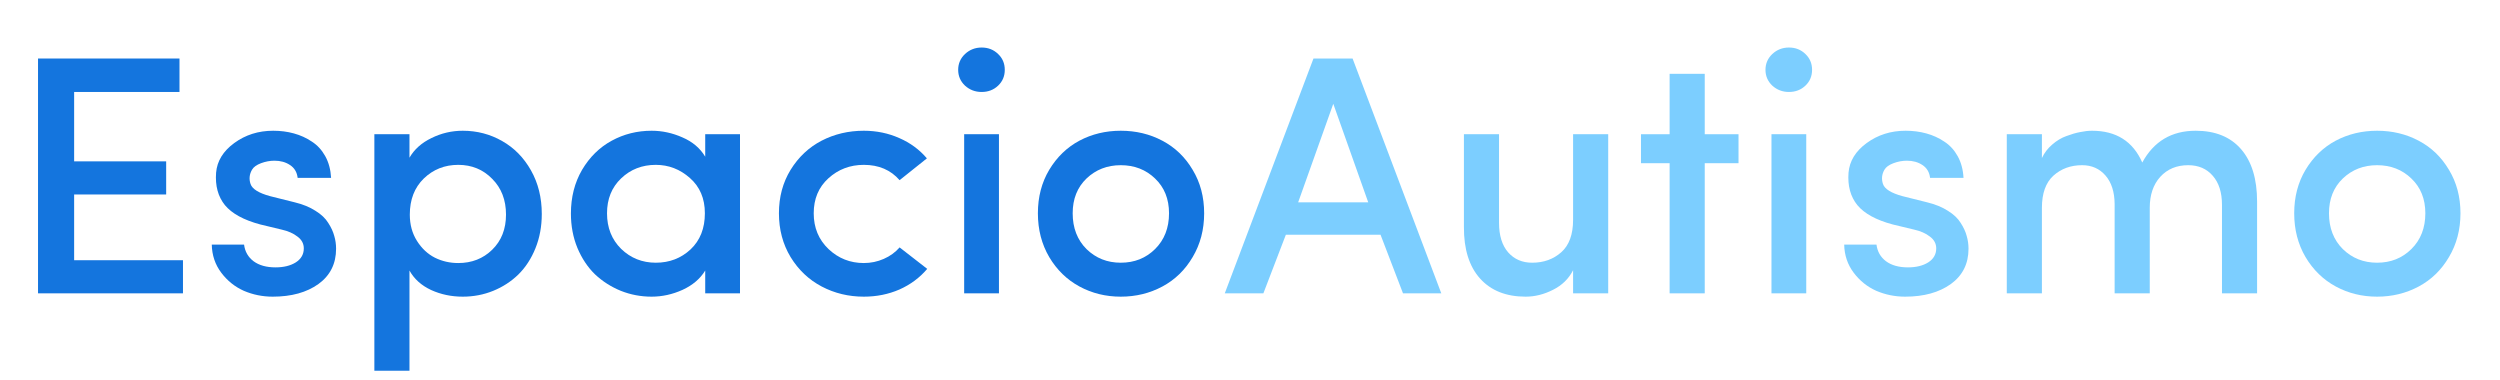
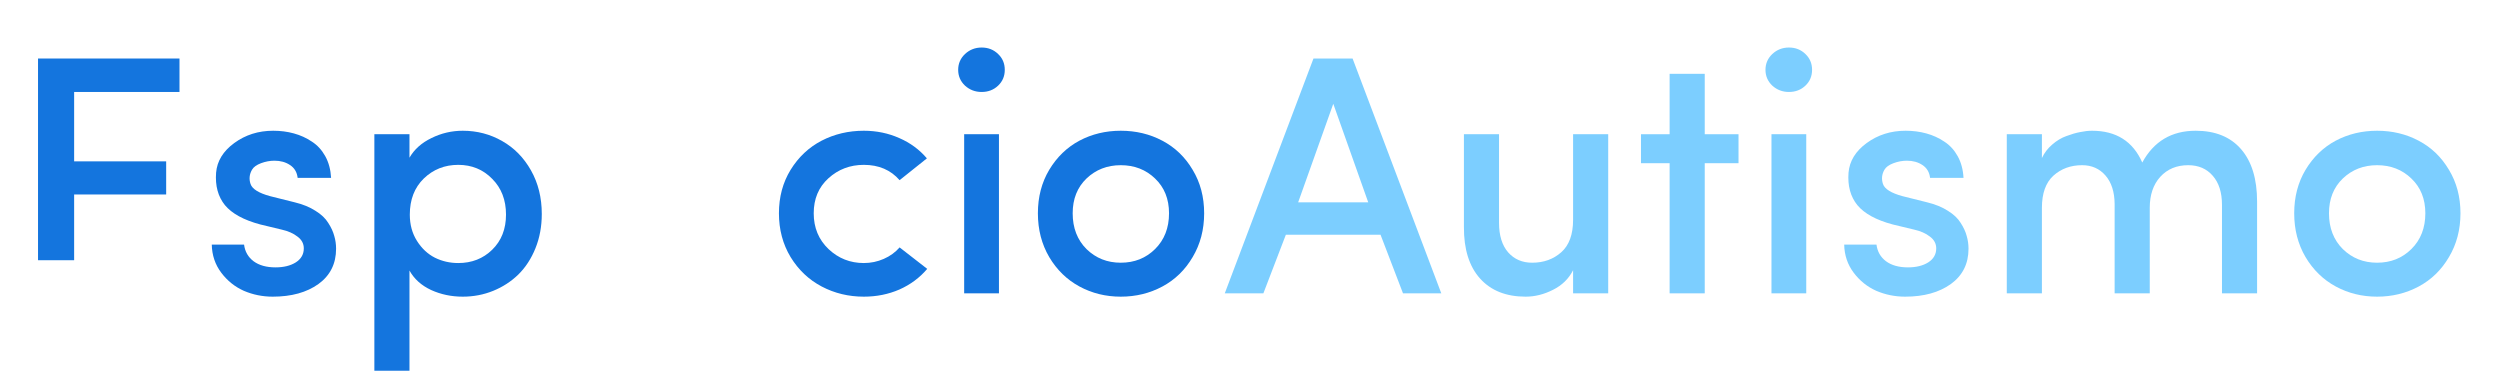
<svg xmlns="http://www.w3.org/2000/svg" width="263" height="40" viewBox="0 0 263 40" fill="none">
-   <path d="M4 30.859V6.156H18.882V9.675H7.799V16.975H17.481V20.459H7.799V27.375H19.249V30.859H4Z" fill="#1475DE" />
+   <path d="M4 30.859V6.156H18.882V9.675H7.799V16.975H17.481V20.459H7.799V27.375H19.249H4Z" fill="#1475DE" />
  <path d="M22.278 25.729H25.675C25.768 26.465 26.101 27.048 26.672 27.48C27.256 27.912 28.026 28.128 28.983 28.128C29.847 28.128 30.559 27.953 31.119 27.602C31.68 27.241 31.96 26.75 31.96 26.132C31.96 25.63 31.738 25.216 31.294 24.889C30.863 24.55 30.308 24.305 29.631 24.154L27.373 23.611C25.634 23.144 24.396 22.467 23.661 21.58C22.938 20.681 22.628 19.543 22.733 18.166C22.838 16.94 23.474 15.902 24.642 15.049C25.82 14.186 27.186 13.754 28.738 13.754C29.509 13.754 30.232 13.847 30.909 14.034C31.598 14.221 32.228 14.507 32.8 14.892C33.384 15.265 33.856 15.779 34.218 16.433C34.58 17.086 34.784 17.845 34.831 18.709H31.312C31.242 18.113 30.974 17.664 30.507 17.36C30.052 17.057 29.509 16.905 28.878 16.905C28.4 16.905 27.927 16.993 27.46 17.168C26.994 17.343 26.678 17.57 26.515 17.851C26.235 18.329 26.182 18.831 26.357 19.356C26.532 19.882 27.215 20.308 28.406 20.634L30.997 21.282C31.861 21.492 32.59 21.79 33.185 22.175C33.792 22.549 34.242 22.975 34.533 23.453C34.837 23.92 35.047 24.375 35.164 24.819C35.292 25.251 35.356 25.7 35.356 26.167C35.356 27.742 34.738 28.98 33.501 29.878C32.263 30.765 30.658 31.209 28.686 31.209C27.624 31.209 26.614 31.005 25.657 30.596C24.712 30.176 23.918 29.54 23.276 28.688C22.634 27.836 22.301 26.85 22.278 25.729Z" fill="#1475DE" />
  <path d="M39.383 39V14.121H43.077V16.59C43.579 15.715 44.349 15.026 45.388 14.524C46.427 14.011 47.524 13.754 48.68 13.754C50.185 13.754 51.569 14.116 52.829 14.839C54.09 15.551 55.099 16.578 55.858 17.921C56.617 19.263 56.996 20.792 56.996 22.508C56.996 23.815 56.774 25.017 56.331 26.114C55.887 27.212 55.286 28.134 54.527 28.881C53.769 29.616 52.887 30.188 51.884 30.596C50.88 31.005 49.812 31.209 48.68 31.209C47.489 31.209 46.38 30.976 45.353 30.509C44.326 30.03 43.568 29.347 43.077 28.46V39H39.383ZM43.112 22.578C43.112 23.628 43.363 24.55 43.865 25.344C44.367 26.138 44.997 26.727 45.756 27.112C46.515 27.486 47.332 27.672 48.207 27.672C49.631 27.672 50.822 27.206 51.779 26.272C52.747 25.326 53.232 24.095 53.232 22.578C53.232 21.037 52.747 19.782 51.779 18.814C50.822 17.833 49.631 17.343 48.207 17.343C46.783 17.343 45.575 17.822 44.583 18.779C43.602 19.736 43.112 21.002 43.112 22.578Z" fill="#1475DE" />
-   <path d="M60.06 22.473C60.06 20.745 60.451 19.21 61.233 17.868C62.026 16.526 63.065 15.505 64.349 14.804C65.633 14.104 67.034 13.754 68.551 13.754C69.66 13.754 70.739 13.987 71.79 14.454C72.852 14.909 73.652 15.586 74.189 16.485V14.121H77.848V30.859H74.189V28.46C73.663 29.324 72.87 30.001 71.807 30.491C70.745 30.97 69.66 31.209 68.551 31.209C67.419 31.209 66.339 31.005 65.312 30.596C64.285 30.176 63.38 29.598 62.598 28.863C61.828 28.116 61.209 27.188 60.742 26.079C60.287 24.971 60.06 23.768 60.06 22.473ZM63.859 22.438C63.859 23.955 64.355 25.204 65.347 26.184C66.351 27.153 67.565 27.637 68.989 27.637C70.424 27.637 71.644 27.171 72.648 26.237C73.652 25.291 74.153 24.025 74.153 22.438C74.153 20.885 73.628 19.648 72.578 18.726C71.539 17.804 70.343 17.343 68.989 17.343C67.553 17.343 66.339 17.816 65.347 18.761C64.355 19.706 63.859 20.932 63.859 22.438Z" fill="#1475DE" />
  <path d="M83.17 27.042C82.353 25.688 81.944 24.154 81.944 22.438C81.944 20.722 82.353 19.199 83.17 17.868C83.999 16.526 85.084 15.505 86.426 14.804C87.78 14.104 89.263 13.754 90.873 13.754C92.204 13.754 93.447 14.011 94.603 14.524C95.758 15.026 96.727 15.738 97.509 16.66L94.638 18.954C93.704 17.88 92.449 17.343 90.873 17.343C89.426 17.343 88.183 17.816 87.144 18.761C86.117 19.695 85.603 20.92 85.603 22.438C85.603 23.955 86.123 25.21 87.162 26.202C88.201 27.182 89.438 27.672 90.873 27.672C91.609 27.672 92.309 27.527 92.974 27.235C93.639 26.943 94.194 26.54 94.638 26.027L97.544 28.285C96.75 29.219 95.775 29.943 94.62 30.456C93.465 30.958 92.216 31.209 90.873 31.209C89.274 31.209 87.798 30.853 86.444 30.141C85.09 29.429 83.999 28.396 83.17 27.042Z" fill="#1475DE" />
  <path d="M101.518 9.009C101.039 8.554 100.8 8 100.8 7.346C100.8 6.692 101.039 6.138 101.518 5.683C102.008 5.228 102.592 5 103.269 5C103.957 5 104.535 5.228 105.002 5.683C105.469 6.126 105.702 6.681 105.702 7.346C105.702 8.011 105.469 8.566 105.002 9.009C104.535 9.453 103.957 9.675 103.269 9.675C102.592 9.675 102.008 9.453 101.518 9.009ZM101.43 30.859V14.121H105.09V30.859H101.43Z" fill="#1475DE" />
  <path d="M110.377 27.042C109.583 25.688 109.186 24.154 109.186 22.438C109.186 20.722 109.583 19.199 110.377 17.868C111.182 16.526 112.239 15.505 113.546 14.804C114.865 14.104 116.318 13.754 117.905 13.754C119.504 13.754 120.963 14.104 122.282 14.804C123.613 15.505 124.675 16.526 125.469 17.868C126.274 19.199 126.677 20.722 126.677 22.438C126.677 24.154 126.274 25.688 125.469 27.042C124.675 28.396 123.613 29.429 122.282 30.141C120.952 30.853 119.493 31.209 117.905 31.209C116.33 31.209 114.882 30.853 113.563 30.141C112.244 29.429 111.182 28.396 110.377 27.042ZM112.846 22.438C112.846 23.978 113.33 25.233 114.299 26.202C115.279 27.159 116.481 27.637 117.905 27.637C119.341 27.637 120.543 27.159 121.512 26.202C122.492 25.233 122.982 23.978 122.982 22.438C122.982 20.932 122.492 19.712 121.512 18.779C120.543 17.845 119.341 17.378 117.905 17.378C116.481 17.378 115.279 17.845 114.299 18.779C113.33 19.712 112.846 20.932 112.846 22.438Z" fill="#1475DE" />
  <path d="M128.846 30.859L138.177 6.156H142.292L151.623 30.859H147.596L145.233 24.696H135.271L132.907 30.859H128.846ZM136.567 21.282H143.937L140.261 10.918L136.567 21.282Z" fill="#7CCEFF" />
  <path d="M154.004 23.873V14.121H157.698V23.436C157.698 24.778 158.019 25.817 158.661 26.552C159.303 27.276 160.144 27.637 161.182 27.637C162.396 27.637 163.418 27.27 164.246 26.535C165.075 25.799 165.489 24.661 165.489 23.12V14.121H169.183V30.859H165.489V28.425C165.034 29.324 164.328 30.013 163.371 30.491C162.425 30.97 161.468 31.209 160.5 31.209C158.445 31.209 156.846 30.573 155.702 29.301C154.559 28.029 153.993 26.219 154.004 23.873Z" fill="#7CCEFF" />
  <path d="M172.632 17.168V14.121H175.644V7.766H179.338V14.121H182.892V17.168H179.338V30.859H175.644V17.168H172.632Z" fill="#7CCEFF" />
  <path d="M186.446 9.009C185.968 8.554 185.728 8 185.728 7.346C185.728 6.692 185.968 6.138 186.446 5.683C186.936 5.228 187.52 5 188.197 5C188.885 5 189.463 5.228 189.93 5.683C190.397 6.126 190.63 6.681 190.63 7.346C190.63 8.011 190.397 8.566 189.93 9.009C189.463 9.453 188.885 9.675 188.197 9.675C187.52 9.675 186.936 9.453 186.446 9.009ZM186.359 30.859V14.121H190.018V30.859H186.359Z" fill="#7CCEFF" />
  <path d="M194.009 25.729H197.406C197.499 26.465 197.832 27.048 198.404 27.48C198.987 27.912 199.758 28.128 200.715 28.128C201.579 28.128 202.291 27.953 202.851 27.602C203.411 27.241 203.691 26.75 203.691 26.132C203.691 25.63 203.469 25.216 203.026 24.889C202.594 24.55 202.04 24.305 201.363 24.154L199.104 23.611C197.365 23.144 196.128 22.467 195.393 21.58C194.669 20.681 194.36 19.543 194.465 18.166C194.57 16.94 195.206 15.902 196.373 15.049C197.552 14.186 198.917 13.754 200.47 13.754C201.24 13.754 201.964 13.847 202.641 14.034C203.329 14.221 203.96 14.507 204.532 14.892C205.115 15.265 205.588 15.779 205.95 16.433C206.311 17.086 206.516 17.845 206.562 18.709H203.043C202.973 18.113 202.705 17.664 202.238 17.36C201.783 17.057 201.24 16.905 200.61 16.905C200.131 16.905 199.659 16.993 199.192 17.168C198.725 17.343 198.41 17.57 198.246 17.851C197.966 18.329 197.914 18.831 198.089 19.356C198.264 19.882 198.947 20.308 200.137 20.634L202.728 21.282C203.592 21.492 204.321 21.79 204.917 22.175C205.524 22.549 205.973 22.975 206.265 23.453C206.568 23.92 206.778 24.375 206.895 24.819C207.023 25.251 207.088 25.7 207.088 26.167C207.088 27.742 206.469 28.98 205.232 29.878C203.995 30.765 202.39 31.209 200.417 31.209C199.355 31.209 198.345 31.005 197.388 30.596C196.443 30.176 195.649 29.54 195.007 28.688C194.365 27.836 194.033 26.85 194.009 25.729Z" fill="#7CCEFF" />
  <path d="M211.114 30.859V14.121H214.809V16.625C215.065 16.077 215.427 15.604 215.894 15.207C216.361 14.799 216.857 14.501 217.382 14.314C217.907 14.116 218.392 13.976 218.835 13.894C219.279 13.8 219.693 13.754 220.078 13.754C222.623 13.754 224.385 14.868 225.366 17.098C226.58 14.868 228.453 13.754 230.986 13.754C233.052 13.754 234.645 14.402 235.765 15.697C236.886 16.993 237.446 18.831 237.446 21.212V30.859H233.752V21.545C233.752 20.249 233.431 19.234 232.789 18.498C232.147 17.752 231.283 17.378 230.198 17.378C228.984 17.378 228.004 17.787 227.257 18.604C226.521 19.421 226.154 20.506 226.154 21.86V30.859H222.459V21.457C222.448 20.185 222.127 19.187 221.497 18.463C220.866 17.74 220.049 17.378 219.045 17.378C217.843 17.378 216.834 17.746 216.017 18.481C215.211 19.216 214.809 20.343 214.809 21.86V30.859H211.114Z" fill="#7CCEFF" />
  <path d="M242.541 27.042C241.747 25.688 241.35 24.154 241.35 22.438C241.35 20.722 241.747 19.199 242.541 17.868C243.346 16.526 244.402 15.505 245.71 14.804C247.029 14.104 248.482 13.754 250.069 13.754C251.668 13.754 253.127 14.104 254.446 14.804C255.777 15.505 256.839 16.526 257.632 17.868C258.438 19.199 258.841 20.722 258.841 22.438C258.841 24.154 258.438 25.688 257.632 27.042C256.839 28.396 255.777 29.429 254.446 30.141C253.115 30.853 251.656 31.209 250.069 31.209C248.493 31.209 247.046 30.853 245.727 30.141C244.408 29.429 243.346 28.396 242.541 27.042ZM245.009 22.438C245.009 23.978 245.494 25.233 246.463 26.202C247.443 27.159 248.645 27.637 250.069 27.637C251.505 27.637 252.707 27.159 253.676 26.202C254.656 25.233 255.146 23.978 255.146 22.438C255.146 20.932 254.656 19.712 253.676 18.779C252.707 17.845 251.505 17.378 250.069 17.378C248.645 17.378 247.443 17.845 246.463 18.779C245.494 19.712 245.009 20.932 245.009 22.438Z" fill="#7CCEFF" />
</svg>